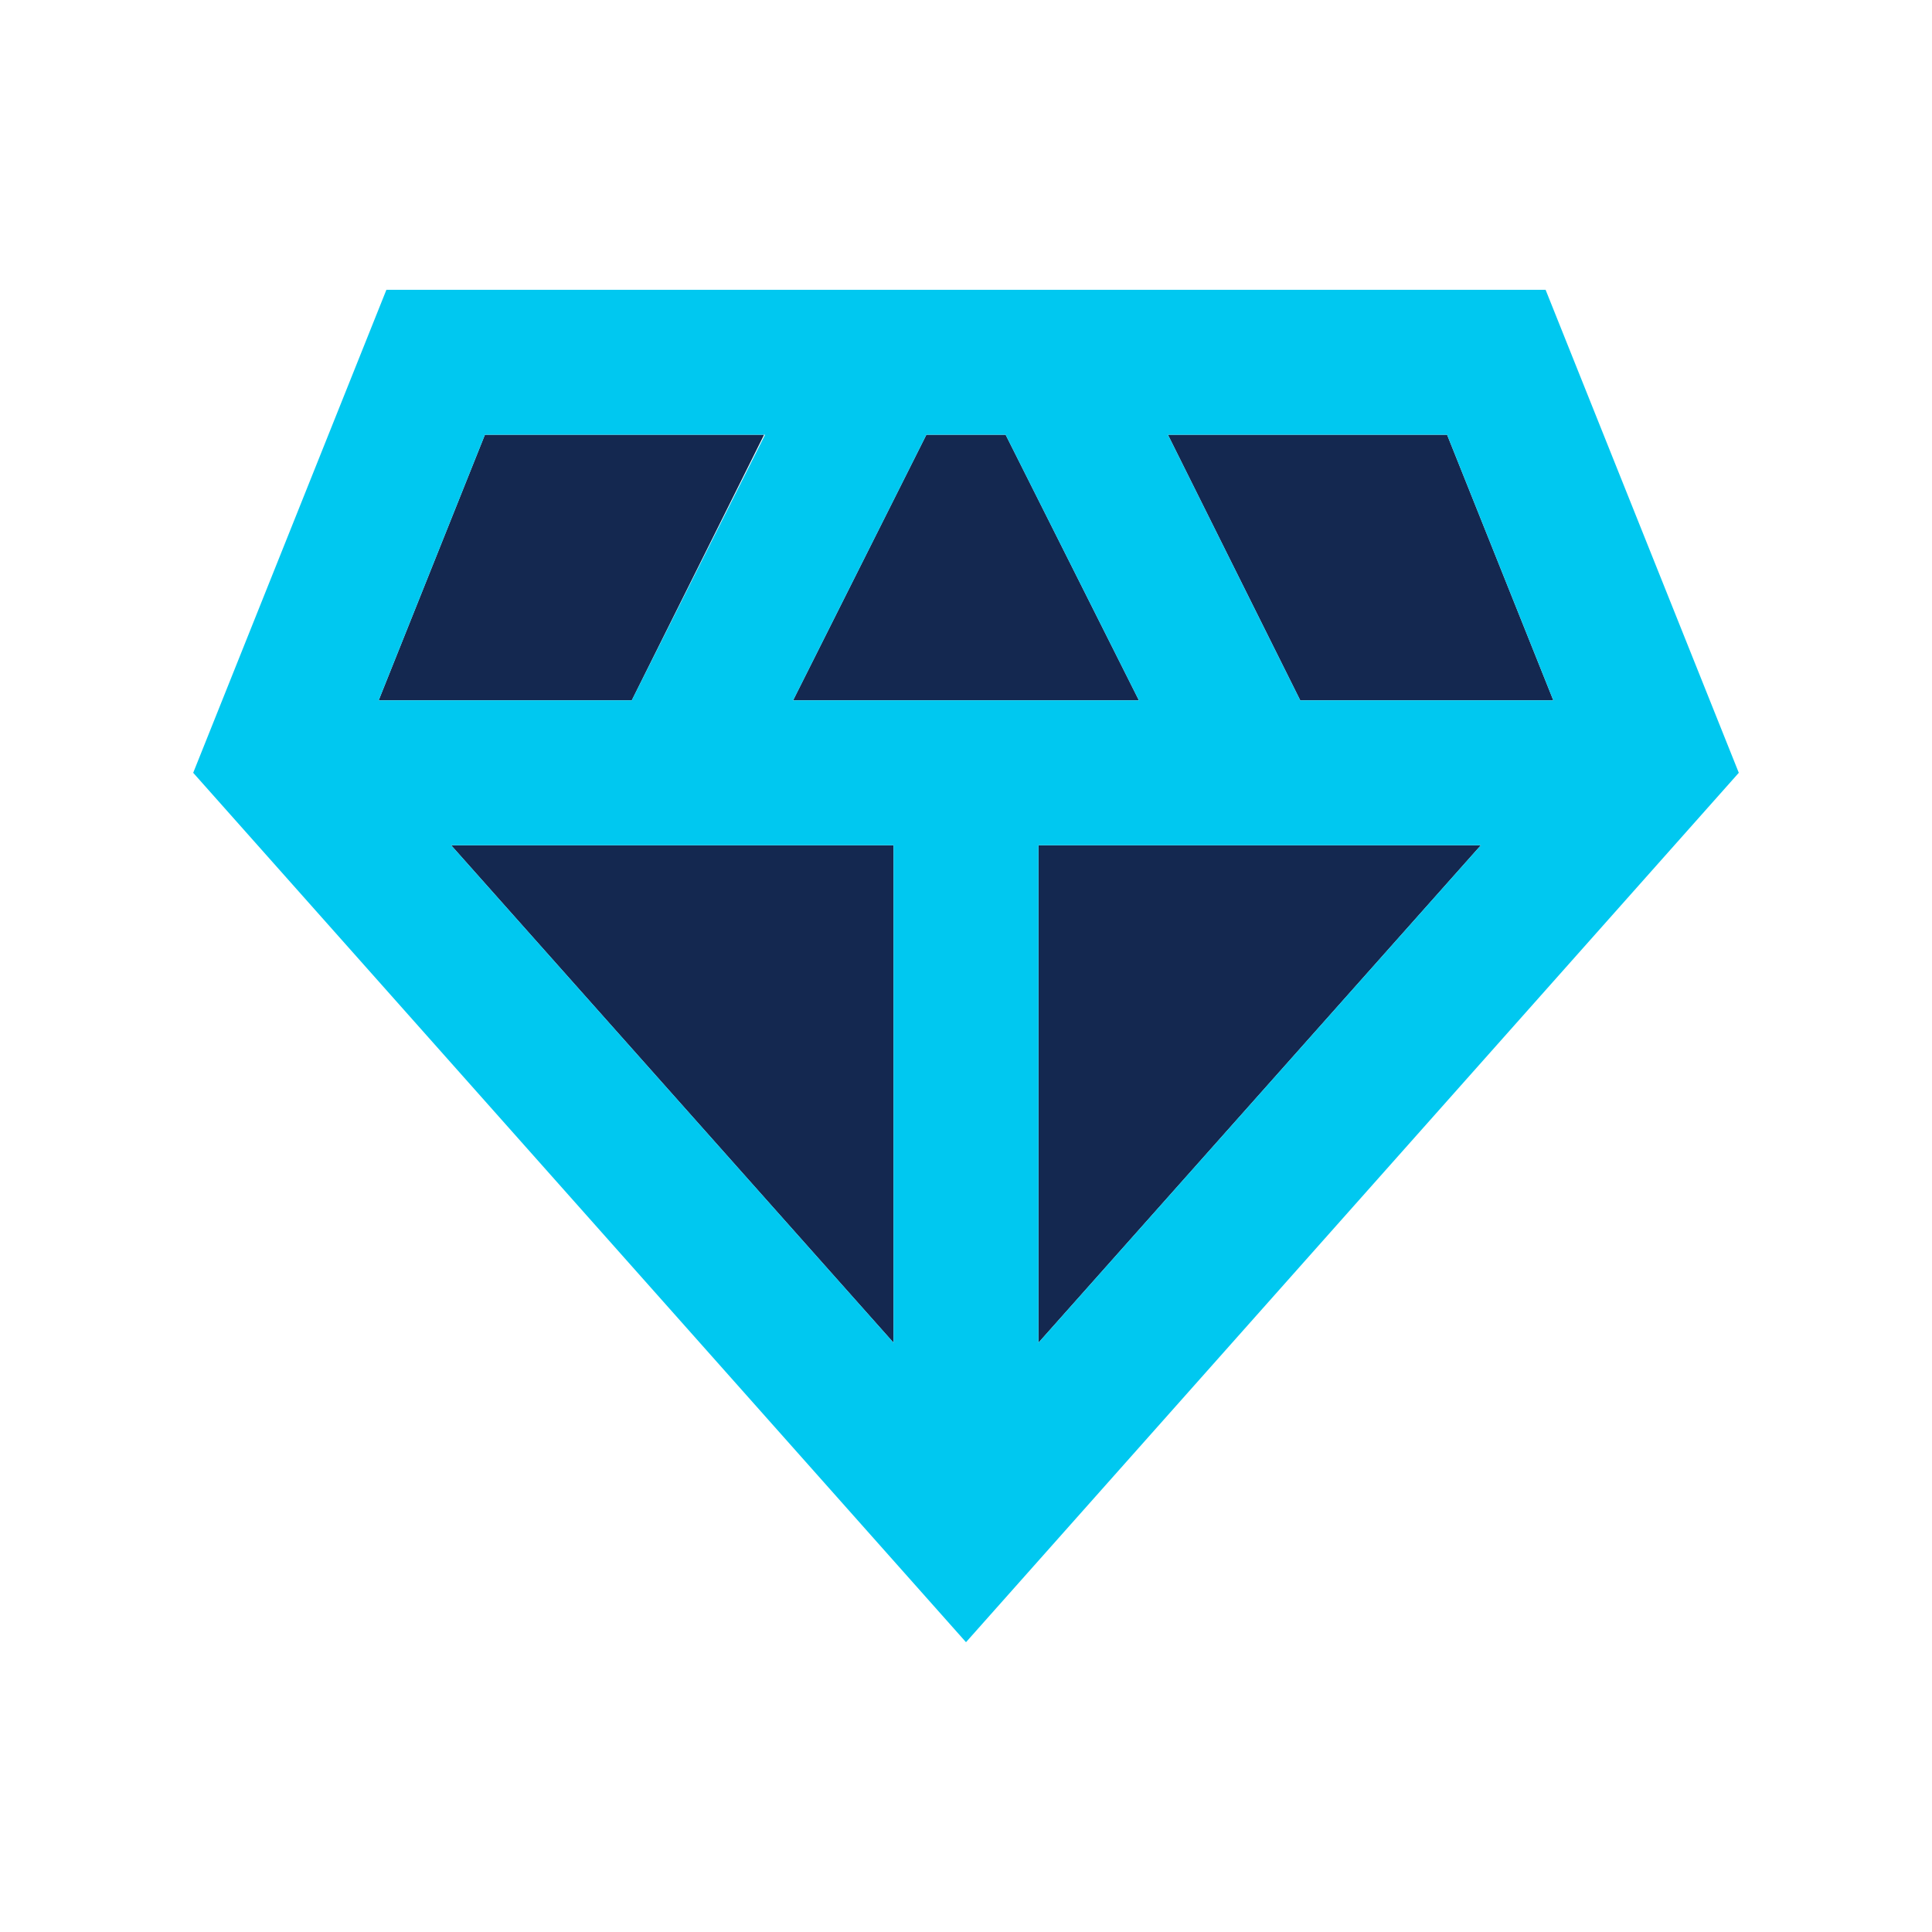
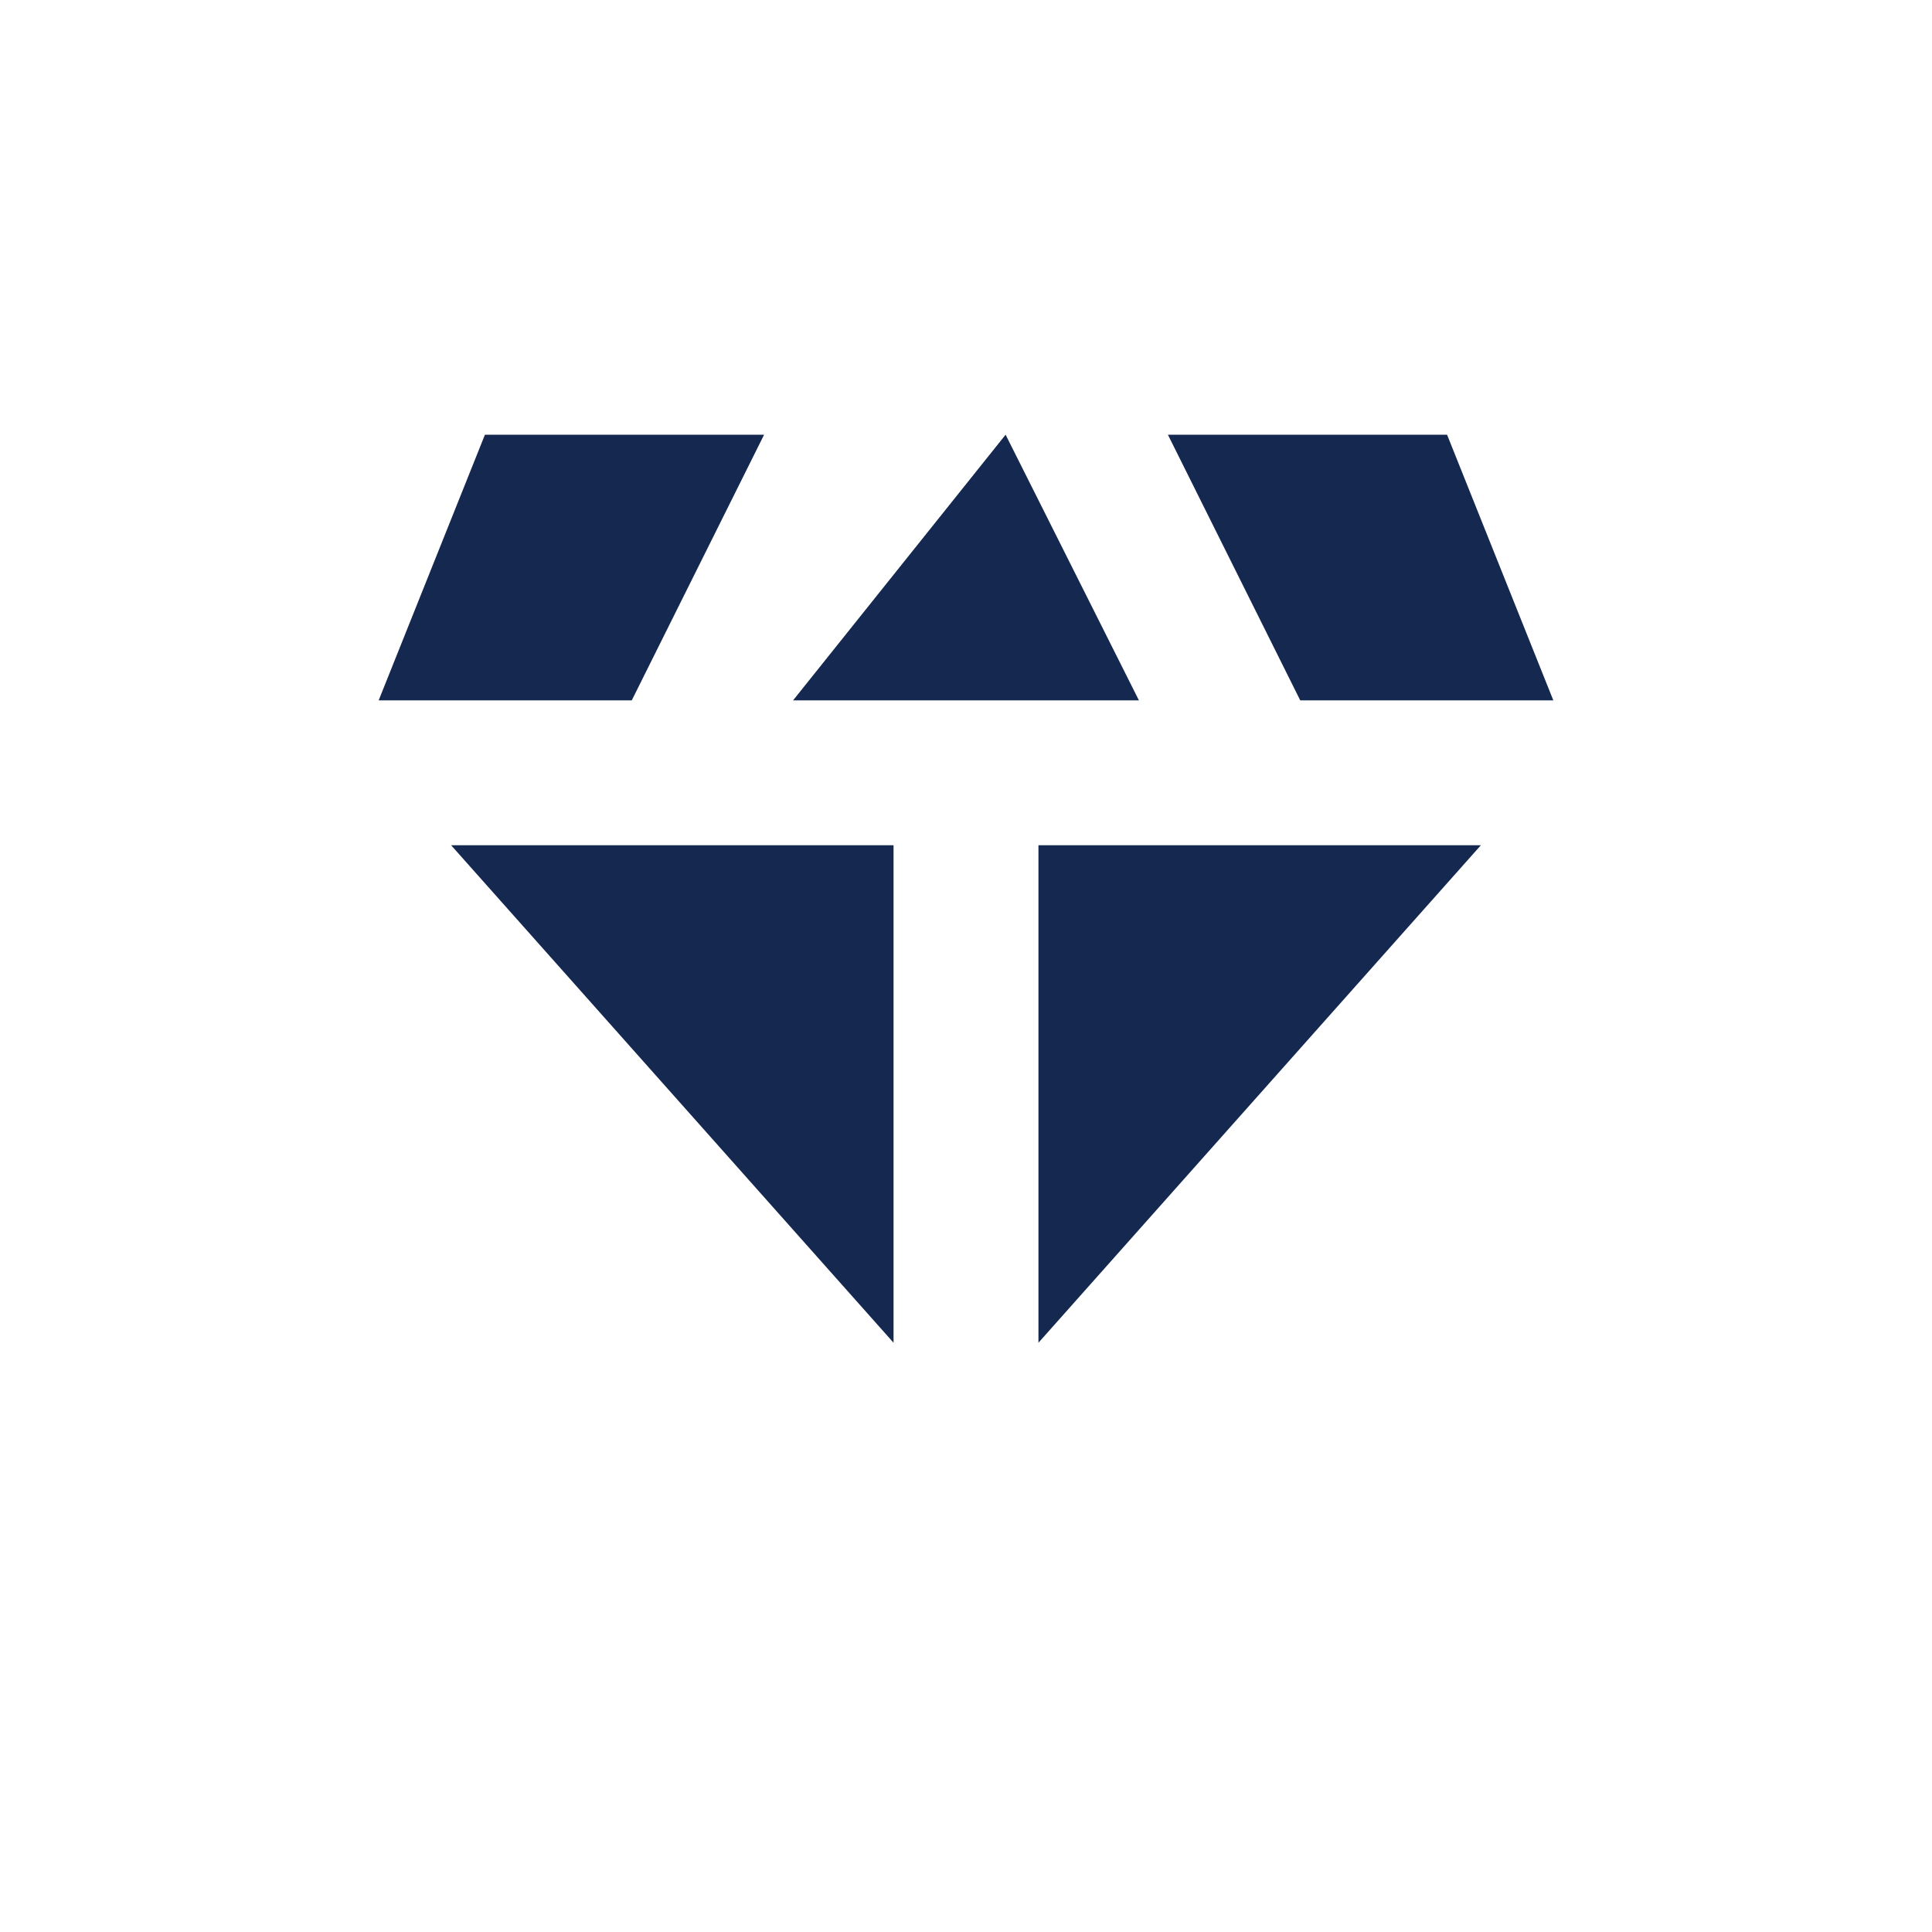
<svg xmlns="http://www.w3.org/2000/svg" width="48" height="48" viewBox="0 0 48 48">
-   <path id="Background" fill="#142850" stroke="none" d="M 18.984 10.8 L 12.048 10.8 L 9.408 17.4 L 15.696 17.4 Z M 22.2 33.36 L 22.2 21 L 11.208 21 Z M 38.592 17.4 L 35.952 10.8 L 29.016 10.8 L 32.304 17.4 Z M 24.984 10.8 L 23.016 10.8 L 19.704 17.4 L 28.296 17.4 Z M 25.8 33.36 L 36.792 21 L 25.8 21 Z" />
-   <path id="Path" fill="#00c8f0" stroke="none" d="M 38.4 7.2 L 9.6 7.2 L 4.8 19.2 L 24 40.8 L 43.2 19.2 L 38.4 7.2 Z M 35.952 10.8 L 38.592 17.4 L 32.304 17.4 L 29.016 10.8 L 35.952 10.8 Z M 12.048 10.8 L 19.008 10.8 L 15.696 17.4 L 9.408 17.4 L 12.048 10.8 Z M 22.2 33.36 L 11.208 21 L 22.2 21 L 22.2 33.36 Z M 19.704 17.4 L 23.016 10.8 L 24.984 10.8 L 28.296 17.4 L 19.704 17.4 Z M 25.8 33.36 L 25.8 21 L 36.792 21 L 25.8 33.36 Z" />
+   <path id="Background" fill="#142850" stroke="none" d="M 18.984 10.8 L 12.048 10.8 L 9.408 17.4 L 15.696 17.4 Z M 22.2 33.36 L 22.2 21 L 11.208 21 Z M 38.592 17.4 L 35.952 10.8 L 29.016 10.8 L 32.304 17.4 Z M 24.984 10.8 L 19.704 17.4 L 28.296 17.4 Z M 25.8 33.36 L 36.792 21 L 25.8 21 Z" />
</svg>